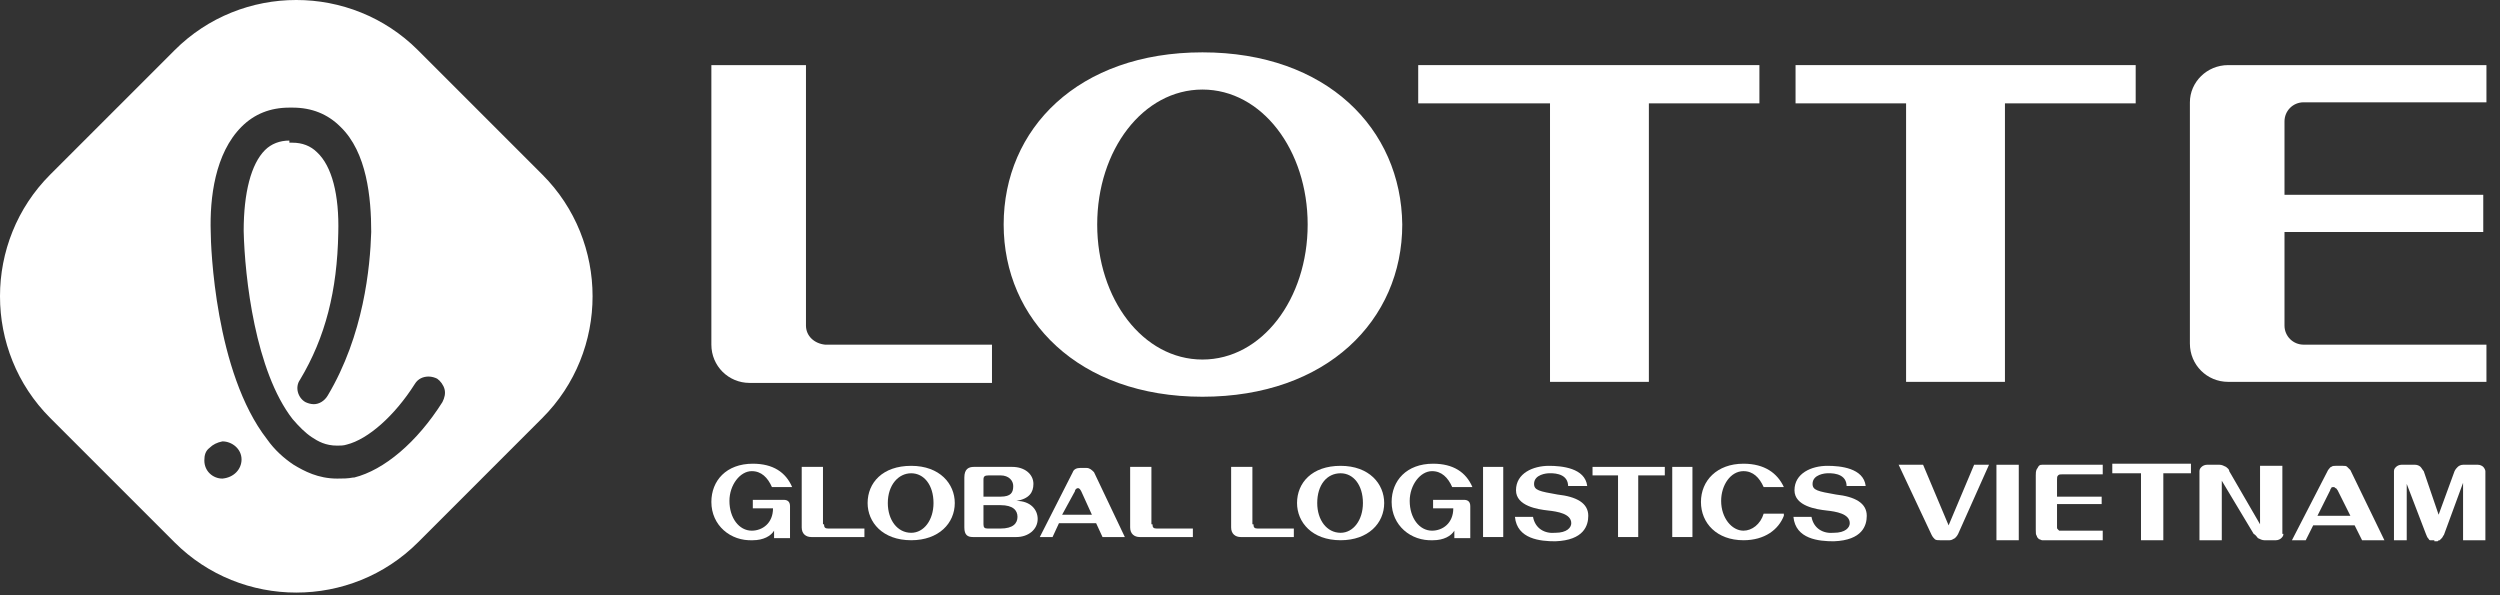
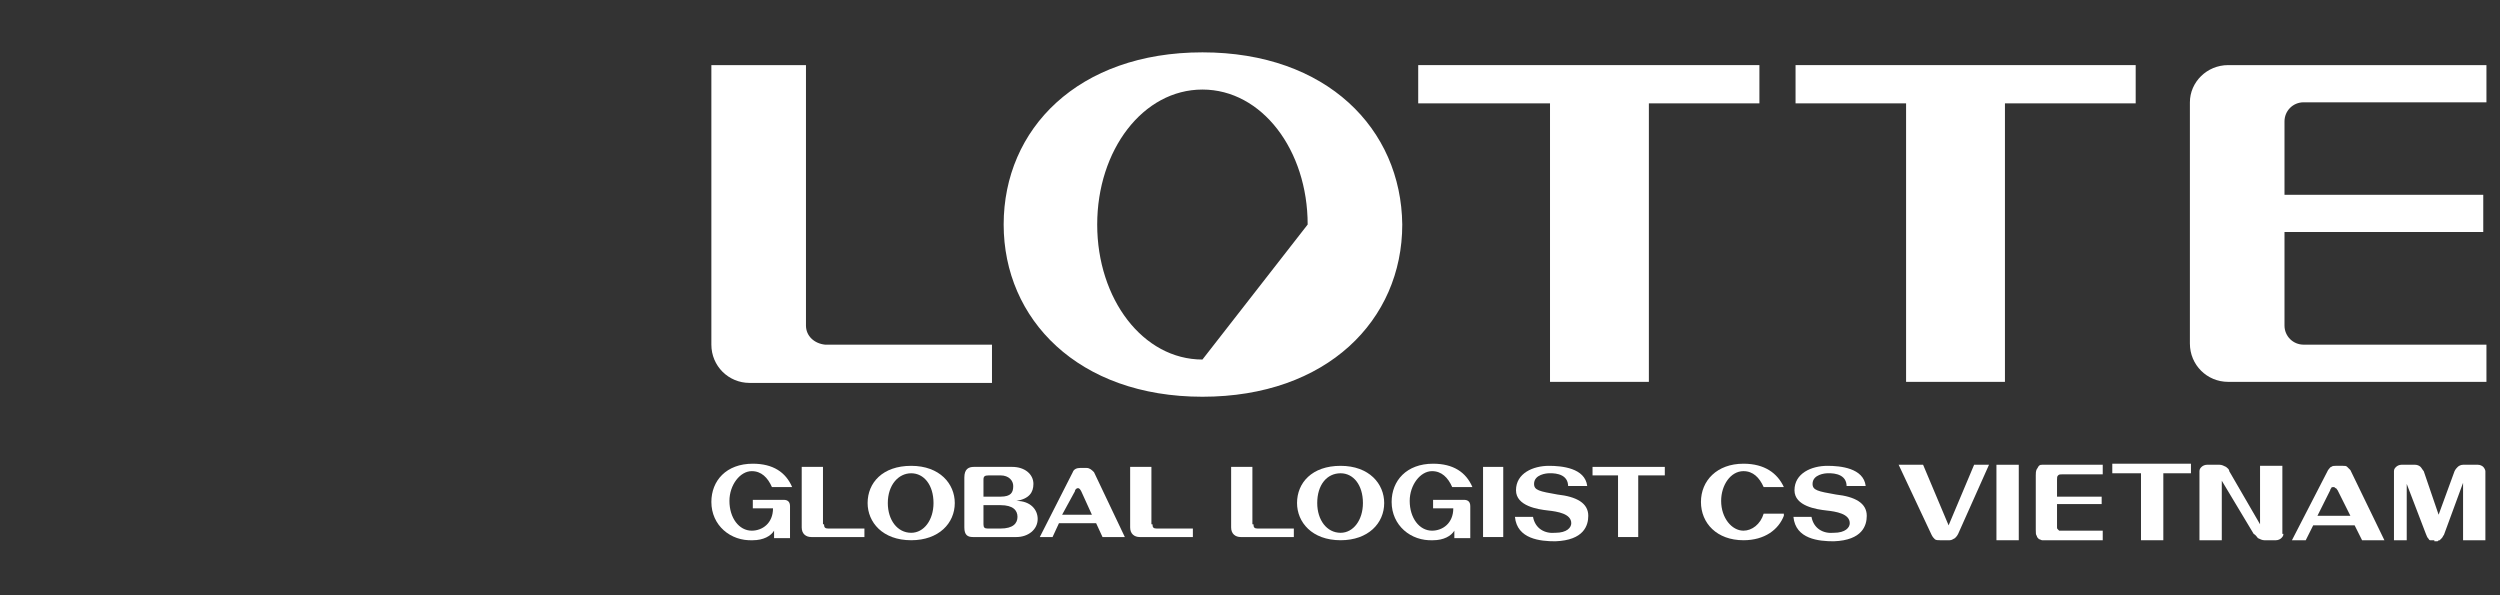
<svg xmlns="http://www.w3.org/2000/svg" width="168" height="40" viewBox="0 0 168 40" fill="none">
  <rect x="0" y="0" width="168" height="40" fill="#333333" stroke="none" />
  <g clip-path="url(#clip0)">
-     <path fill-rule="evenodd" clip-rule="evenodd" d="M28.089 36.446C23.589 40.946 16.232 40.946 11.732 36.446L3.375 28.089C-1.125 23.589 -1.125 16.232 3.375 11.732L11.732 3.375C16.232 -1.125 23.589 -1.125 28.089 3.375L36.446 11.732C40.946 16.232 40.946 23.589 36.446 28.089L28.089 36.446ZM14.946 32.161C14.304 32.161 13.732 31.661 13.732 30.946C13.732 30.589 13.804 30.304 14.089 30.089C14.304 29.875 14.589 29.732 14.946 29.661C15.589 29.661 16.232 30.161 16.232 30.875C16.232 31.518 15.732 32.089 14.946 32.161ZM17.804 10.089C18.232 9.661 18.804 9.446 19.446 9.446V9.589H19.661C20.304 9.589 20.875 9.804 21.304 10.232C22.304 11.161 22.804 13.089 22.732 15.661C22.661 19.518 21.875 22.661 20.161 25.518C19.804 26.018 20.018 26.732 20.518 27.018C20.661 27.089 20.875 27.161 21.089 27.161C21.446 27.161 21.804 26.946 22.018 26.589C24.446 22.518 24.875 17.946 24.946 15.589C24.946 13.304 24.661 10.232 22.875 8.518C22.018 7.661 20.946 7.232 19.661 7.232H19.446C18.161 7.232 17.089 7.661 16.232 8.518C14.446 10.304 14.089 13.304 14.161 15.589C14.161 16.518 14.446 25.018 17.946 29.518C18.446 30.232 19.089 30.804 19.732 31.232C20.446 31.661 21.375 32.161 22.661 32.161C23.018 32.161 23.375 32.161 23.732 32.089H23.804C25.804 31.589 28.018 29.732 29.732 27.018C29.875 26.732 29.946 26.446 29.875 26.161C29.804 25.875 29.589 25.589 29.375 25.446C29.232 25.375 29.018 25.304 28.804 25.304C28.446 25.304 28.089 25.446 27.875 25.804C26.518 27.946 24.732 29.518 23.304 29.875C23.089 29.946 22.875 29.946 22.661 29.946C21.875 29.946 21.375 29.661 20.946 29.375C20.518 29.089 20.089 28.661 19.661 28.161C17.161 24.946 16.446 18.661 16.375 15.518C16.375 12.946 16.875 11.018 17.804 10.089Z" fill="white" />
-     <path d="M80.804 3.518C72.446 3.518 67.446 8.661 67.446 15.089C67.446 21.446 72.446 26.661 80.804 26.661C89.161 26.661 94.232 21.518 94.232 15.089C94.161 8.661 89.161 3.518 80.804 3.518ZM80.804 24.161C76.804 24.161 73.732 20.089 73.732 15.089C73.732 10.089 76.804 6.018 80.804 6.018C84.804 6.018 87.875 10.089 87.875 15.089C87.875 20.089 84.804 24.161 80.804 24.161Z" fill="white" />
+     <path d="M80.804 3.518C72.446 3.518 67.446 8.661 67.446 15.089C67.446 21.446 72.446 26.661 80.804 26.661C89.161 26.661 94.232 21.518 94.232 15.089C94.161 8.661 89.161 3.518 80.804 3.518ZM80.804 24.161C76.804 24.161 73.732 20.089 73.732 15.089C73.732 10.089 76.804 6.018 80.804 6.018C84.804 6.018 87.875 10.089 87.875 15.089Z" fill="white" />
    <path d="M95.304 6.946H104.161V25.661H110.804V6.946H118.232V4.375H95.304V6.946Z" fill="white" />
    <path d="M120.661 6.946H128.089V25.661H134.732V6.946H143.518V4.375H120.661V6.946Z" fill="white" />
    <path d="M54.161 21.875V4.375H47.804V23.161C47.804 24.589 48.946 25.732 50.375 25.732H66.661V23.161H55.446C54.732 23.089 54.161 22.589 54.161 21.875Z" fill="white" />
    <path d="M147.161 6.875V23.089C147.161 24.518 148.304 25.661 149.732 25.661H167.089V23.161H154.804C154.089 23.161 153.518 22.589 153.518 21.875V15.589H166.875V13.089H153.518V8.161C153.518 7.446 154.089 6.875 154.804 6.875H167.089V4.375H149.732C148.304 4.375 147.161 5.518 147.161 6.875Z" fill="white" />
    <path d="M53.161 36.161H52.018V35.661C51.804 36.018 51.304 36.304 50.589 36.304C49.089 36.375 47.804 35.304 47.804 33.732C47.804 32.304 48.804 31.161 50.589 31.161C51.946 31.161 52.804 31.732 53.232 32.732H51.875C51.589 32.089 51.161 31.661 50.518 31.661C49.732 31.661 49.018 32.589 49.018 33.661C49.018 34.804 49.661 35.661 50.518 35.661C51.232 35.661 51.946 35.161 51.946 34.161H50.589V33.589H52.661C52.946 33.589 53.089 33.732 53.089 34.018V36.161H53.161Z" fill="white" />
    <path d="M55.375 35.232C55.375 35.446 55.446 35.518 55.661 35.518H58.089V36.089H54.518C54.161 36.089 53.875 35.875 53.875 35.446V31.375H55.304V35.232H55.375Z" fill="white" />
    <path d="M61.232 36.304C59.304 36.304 58.304 35.089 58.304 33.804C58.304 32.446 59.304 31.304 61.232 31.304C63.161 31.304 64.161 32.518 64.161 33.804C64.161 35.161 63.089 36.304 61.232 36.304ZM59.661 33.804C59.661 34.946 60.304 35.804 61.232 35.804C62.089 35.804 62.732 34.946 62.732 33.804C62.732 32.589 62.089 31.804 61.232 31.804C60.375 31.804 59.661 32.589 59.661 33.804Z" fill="white" />
    <path d="M69.732 34.875C69.732 35.589 69.089 36.089 68.304 36.089H65.375C65.018 36.089 64.804 35.946 64.804 35.446V32.089C64.804 31.518 65.089 31.375 65.446 31.375H68.018C68.875 31.375 69.446 31.875 69.446 32.518C69.446 33.089 69.161 33.518 68.304 33.661C69.232 33.661 69.732 34.232 69.732 34.875ZM66.089 33.375H67.232C67.946 33.375 68.089 33.089 68.089 32.661C68.089 32.304 67.804 31.946 67.232 31.946H66.446C66.161 31.946 66.089 32.018 66.089 32.232V33.375ZM67.232 35.518C68.089 35.518 68.375 35.161 68.375 34.732C68.375 34.304 68.089 33.946 67.232 33.946H66.089V35.232C66.089 35.446 66.161 35.518 66.375 35.518H67.232Z" fill="white" />
    <path d="M74.089 36.089L73.661 35.161H71.161L70.732 36.089H69.875L72.089 31.732C72.161 31.518 72.375 31.446 72.589 31.446H73.018C73.232 31.446 73.375 31.589 73.518 31.732L75.589 36.089H74.089ZM71.375 34.589H73.375L72.661 33.018C72.589 32.875 72.518 32.804 72.446 32.804C72.304 32.804 72.232 32.946 72.232 33.018L71.375 34.589Z" fill="white" />
    <path d="M77.446 35.232C77.446 35.446 77.518 35.518 77.732 35.518H80.161V36.089H76.589C76.232 36.089 75.946 35.875 75.946 35.446V31.375H77.375V35.232H77.446Z" fill="white" />
    <path d="M84.232 35.232C84.232 35.446 84.303 35.518 84.518 35.518H86.946V36.089H83.375C83.018 36.089 82.732 35.875 82.732 35.446V31.375H84.161V35.232H84.232Z" fill="white" />
    <path d="M90.089 36.304C88.161 36.304 87.161 35.089 87.161 33.804C87.161 32.446 88.161 31.304 90.089 31.304C92.018 31.304 93.018 32.518 93.018 33.804C93.018 35.161 91.946 36.304 90.089 36.304ZM88.518 33.804C88.518 34.946 89.161 35.804 90.089 35.804C90.946 35.804 91.589 34.946 91.589 33.804C91.589 32.589 90.946 31.804 90.089 31.804C89.161 31.804 88.518 32.589 88.518 33.804Z" fill="white" />
    <path d="M98.875 36.161H97.732V35.661C97.518 36.018 97.018 36.304 96.303 36.304C94.803 36.375 93.518 35.304 93.518 33.732C93.518 32.304 94.518 31.161 96.303 31.161C97.661 31.161 98.518 31.732 98.946 32.732H97.589C97.303 32.089 96.875 31.661 96.232 31.661C95.446 31.661 94.732 32.589 94.732 33.661C94.732 34.804 95.375 35.661 96.232 35.661C96.946 35.661 97.661 35.161 97.661 34.161H96.303V33.589H98.375C98.661 33.589 98.803 33.732 98.803 34.018V36.161H98.875Z" fill="white" />
    <path d="M99.661 31.375H101.018V36.089H99.661V31.375Z" fill="white" />
    <path d="M105.375 32.589C105.304 31.732 104.232 31.804 104.089 31.804C103.946 31.804 103.089 31.875 103.089 32.518C103.089 32.946 103.446 33.018 104.661 33.232C105.946 33.375 106.732 33.804 106.732 34.661C106.732 35.304 106.446 36.304 104.518 36.375C103.518 36.375 101.946 36.232 101.804 34.732H103.018C103.161 35.518 103.804 35.875 104.518 35.804C105.304 35.804 105.589 35.446 105.589 35.161C105.589 34.518 104.661 34.375 104.018 34.304C103.375 34.232 101.875 34.018 101.875 32.946C101.875 31.804 103.018 31.304 104.089 31.304C104.946 31.304 106.518 31.446 106.661 32.661H105.375V32.589Z" fill="white" />
    <path d="M110.089 31.946V36.089H108.732V31.946H107.018V31.375H111.875V31.946H110.089Z" fill="white" />
-     <path d="M112.375 31.375H113.732V36.089H112.375V31.375Z" fill="white" />
    <path d="M119.875 34.661C119.518 35.589 118.589 36.304 117.161 36.304C115.375 36.304 114.304 35.161 114.304 33.732C114.304 32.304 115.375 31.161 117.161 31.161C118.589 31.161 119.446 31.804 119.875 32.732H118.518C118.232 32.089 117.804 31.661 117.161 31.661C116.304 31.661 115.661 32.589 115.661 33.661C115.661 34.804 116.375 35.661 117.161 35.661C117.732 35.661 118.304 35.232 118.518 34.518H119.875V34.661Z" fill="white" />
    <path d="M124.089 32.589C124.018 31.732 122.946 31.804 122.804 31.804C122.661 31.804 121.804 31.875 121.804 32.518C121.804 32.946 122.161 33.018 123.375 33.232C124.661 33.375 125.446 33.804 125.446 34.661C125.446 35.304 125.161 36.304 123.232 36.375C122.232 36.375 120.661 36.232 120.518 34.732H121.732C121.875 35.518 122.518 35.875 123.232 35.804C124.018 35.804 124.304 35.446 124.304 35.161C124.304 34.518 123.375 34.375 122.732 34.304C122.089 34.232 120.589 34.018 120.589 32.946C120.589 31.804 121.732 31.304 122.804 31.304C123.661 31.304 125.232 31.446 125.375 32.661H124.089V32.589Z" fill="white" />
    <path d="M131.589 35.875C131.518 36.018 131.446 36.089 131.375 36.161C131.232 36.232 131.161 36.304 131.018 36.304H130.375C130.232 36.304 130.089 36.304 130.018 36.232C129.946 36.161 129.875 36.089 129.804 35.946L127.589 31.232H129.232L130.946 35.304L132.661 31.232H133.661L131.589 35.875Z" fill="white" />
    <path d="M134.161 31.232H135.661V36.304H134.161V31.232Z" fill="white" />
    <path d="M141.232 33.304V33.875H138.232V35.304C138.232 35.375 138.232 35.375 138.232 35.446C138.232 35.518 138.232 35.518 138.304 35.589L138.375 35.661C138.446 35.661 138.518 35.661 138.589 35.661H141.304V36.304H137.518C137.446 36.304 137.304 36.304 137.232 36.304C137.161 36.304 137.089 36.232 137.018 36.232C136.946 36.161 136.875 36.089 136.875 36.018C136.804 35.946 136.804 35.804 136.804 35.589V31.946C136.804 31.804 136.804 31.661 136.875 31.518C136.946 31.446 136.946 31.375 137.018 31.304C137.089 31.232 137.161 31.232 137.232 31.232C137.304 31.232 137.375 31.232 137.518 31.232H141.304V31.875H138.589C138.446 31.875 138.375 31.875 138.304 31.946C138.232 32.018 138.232 32.089 138.232 32.232V33.375H141.232V33.304Z" fill="white" />
    <path d="M145.375 31.804V36.304H143.875V31.804H141.946V31.161H147.232V31.804H145.375Z" fill="white" />
    <path d="M153.446 35.875C153.446 36.018 153.375 36.089 153.304 36.161C153.232 36.232 153.089 36.304 152.946 36.304H152.161C152.018 36.304 151.875 36.232 151.732 36.161C151.661 36.089 151.589 35.946 151.446 35.875L149.304 32.304V36.304H147.804V31.661C147.804 31.518 147.875 31.446 147.946 31.375C148.018 31.304 148.161 31.232 148.304 31.232H149.161C149.304 31.232 149.446 31.304 149.589 31.375C149.661 31.446 149.804 31.518 149.804 31.661L151.875 35.232V31.304H153.375V35.875H153.446Z" fill="white" />
    <path d="M158.732 36.304L158.232 35.304H155.446L154.946 36.304H154.018L156.446 31.589C156.518 31.518 156.589 31.375 156.661 31.375C156.732 31.304 156.875 31.304 156.946 31.304H157.446C157.589 31.304 157.661 31.304 157.732 31.375C157.804 31.446 157.875 31.518 157.946 31.589L160.232 36.304H158.732ZM155.732 34.661H157.946L157.089 32.946C157.018 32.875 157.018 32.804 156.946 32.804C156.875 32.732 156.875 32.732 156.804 32.732C156.732 32.732 156.661 32.732 156.661 32.804C156.589 32.875 156.589 32.946 156.589 32.946L155.732 34.661Z" fill="white" />
    <path d="M163.589 36.304C163.518 36.304 163.518 36.304 163.446 36.304C163.375 36.304 163.375 36.304 163.304 36.304C163.232 36.304 163.232 36.232 163.161 36.161C163.089 36.089 163.089 36.018 163.018 35.875L161.732 32.518V36.304H160.875V31.661C160.875 31.518 160.946 31.446 161.018 31.375C161.089 31.304 161.232 31.232 161.375 31.232H162.304C162.446 31.232 162.589 31.304 162.661 31.375C162.732 31.446 162.804 31.589 162.875 31.661L163.875 34.589L164.946 31.661C165.018 31.518 165.089 31.446 165.161 31.375C165.232 31.304 165.375 31.232 165.518 31.232H166.518C166.661 31.232 166.804 31.304 166.875 31.375C166.946 31.446 167.018 31.589 167.018 31.661V36.304H165.518V32.446L164.232 35.946C164.161 36.018 164.161 36.089 164.089 36.161C164.018 36.232 164.018 36.232 163.946 36.304C163.875 36.304 163.875 36.304 163.804 36.375C163.732 36.375 163.732 36.375 163.661 36.375H163.589V36.304Z" fill="white" />
  </g>
  <defs>
    <clipPath id="clip0">
      <rect width="167.143" height="40" fill="white" />
    </clipPath>
  </defs>
</svg>